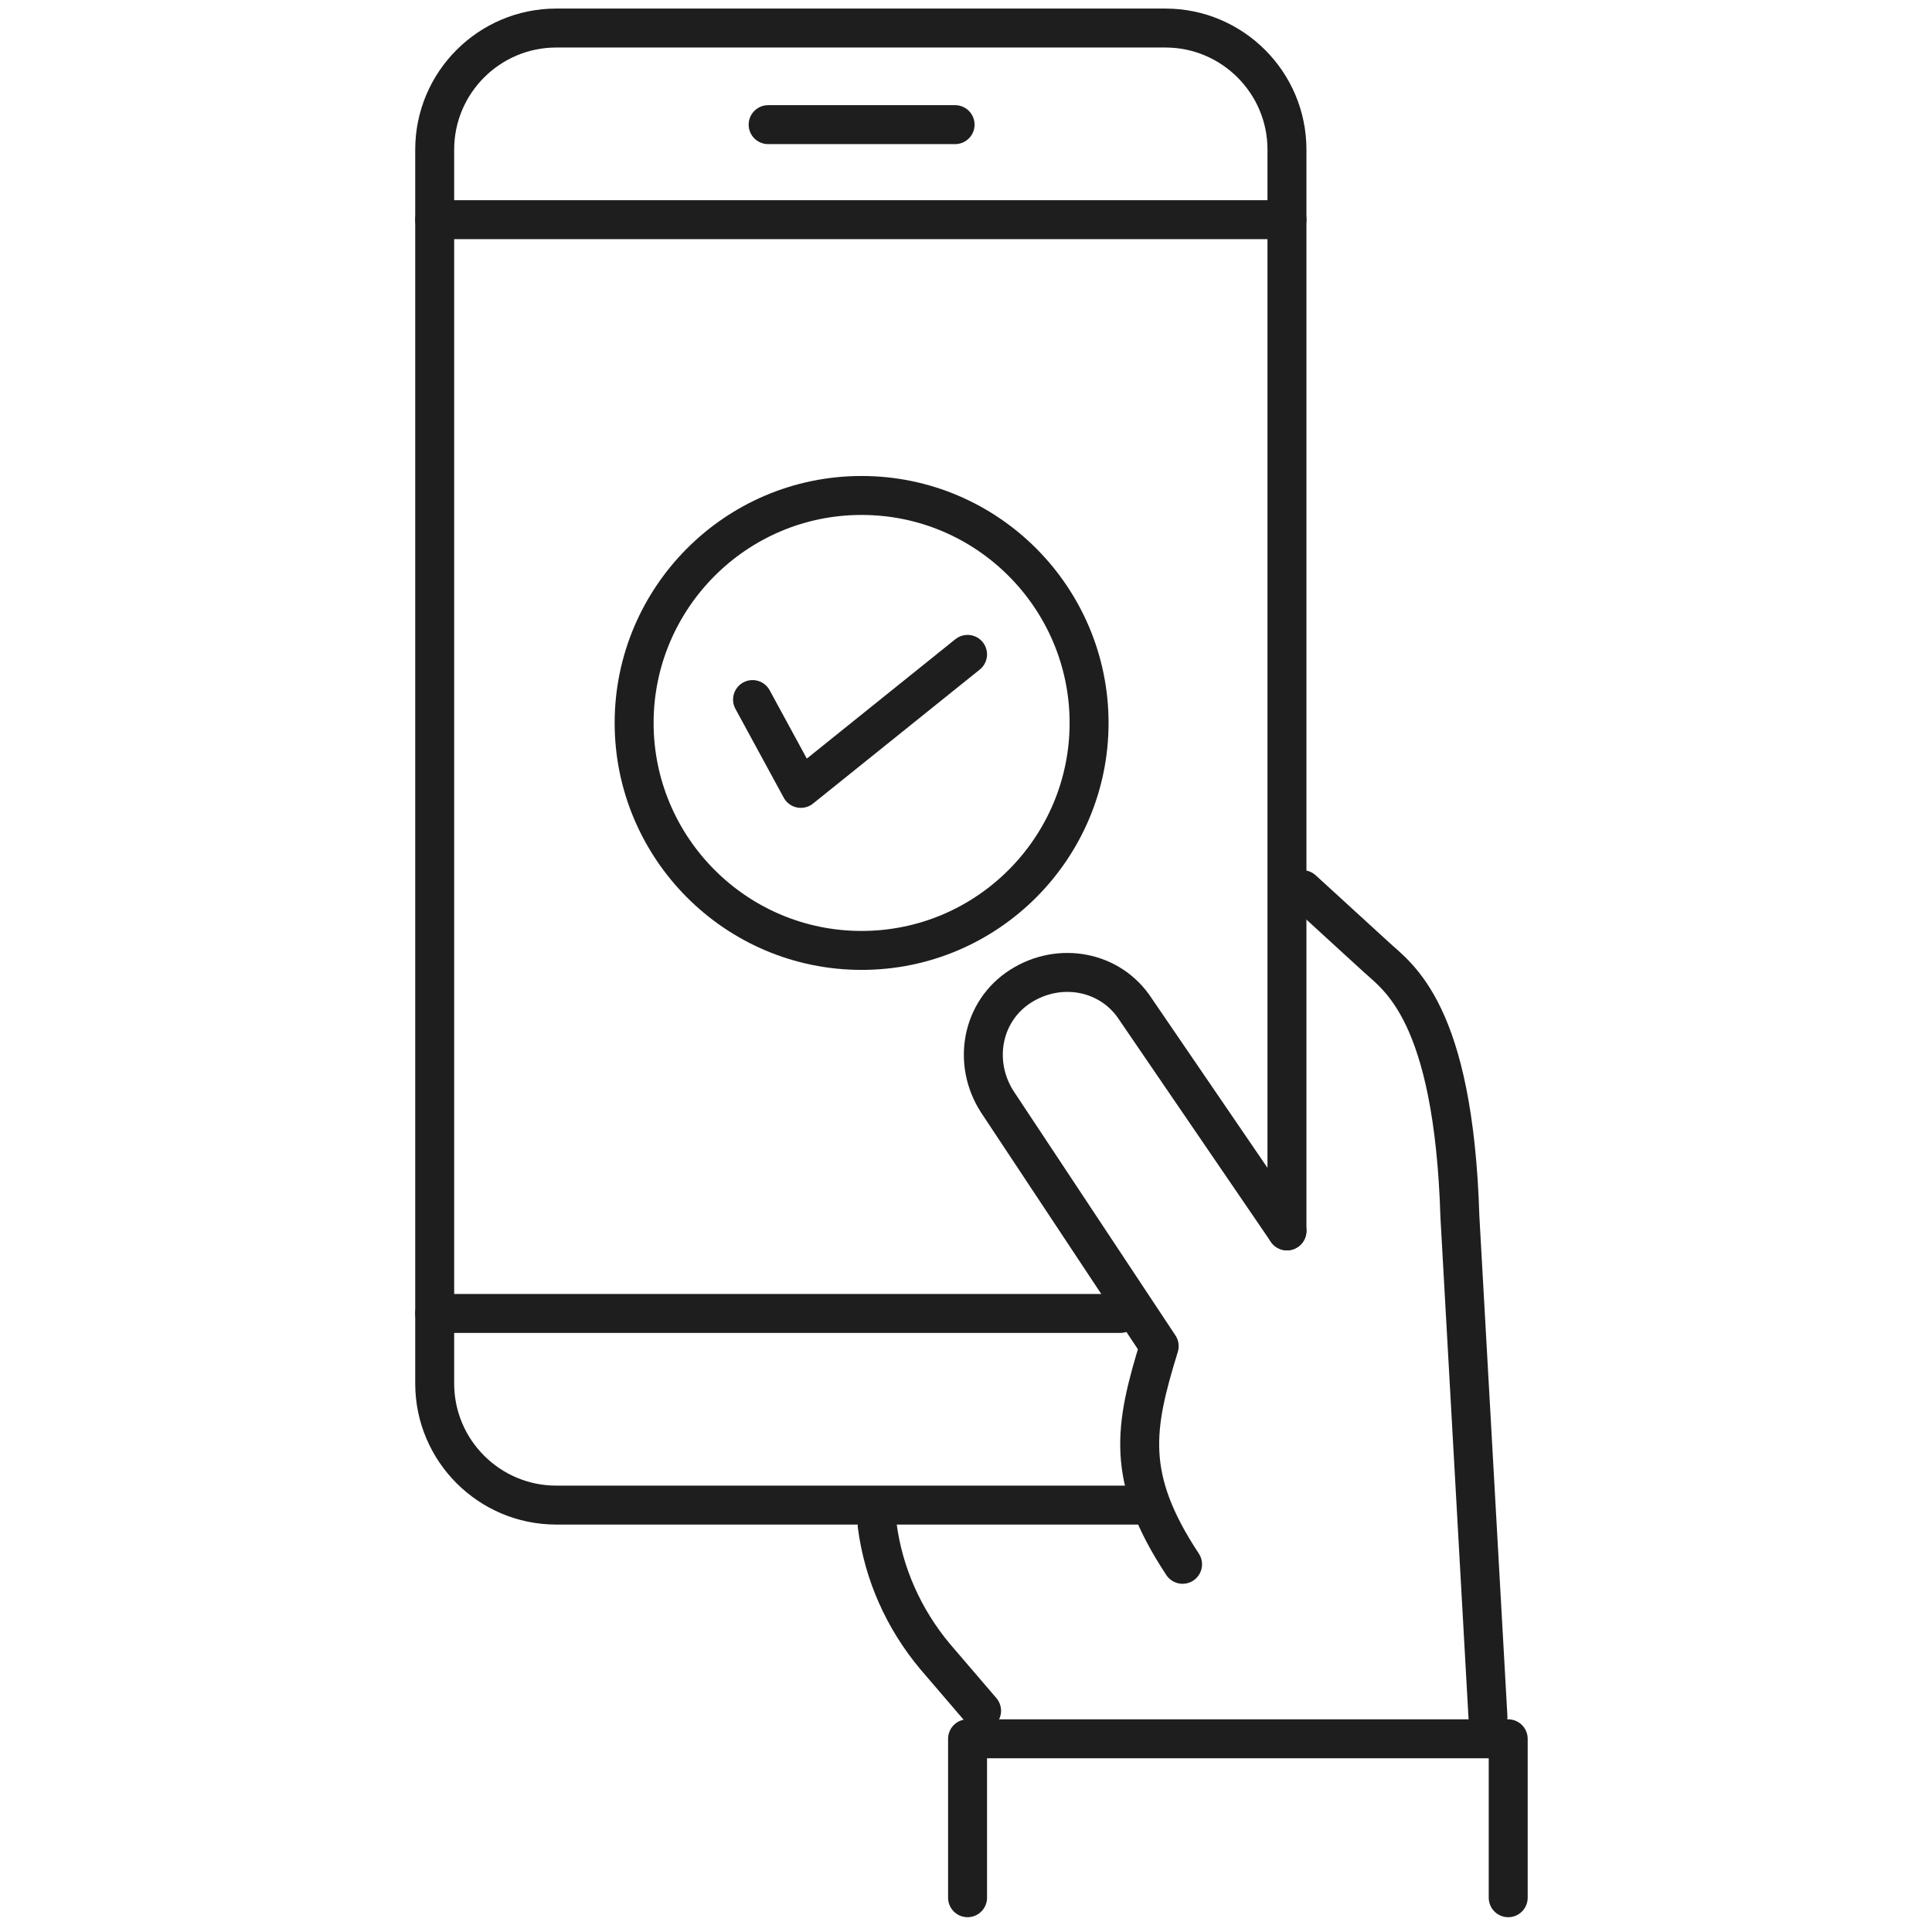
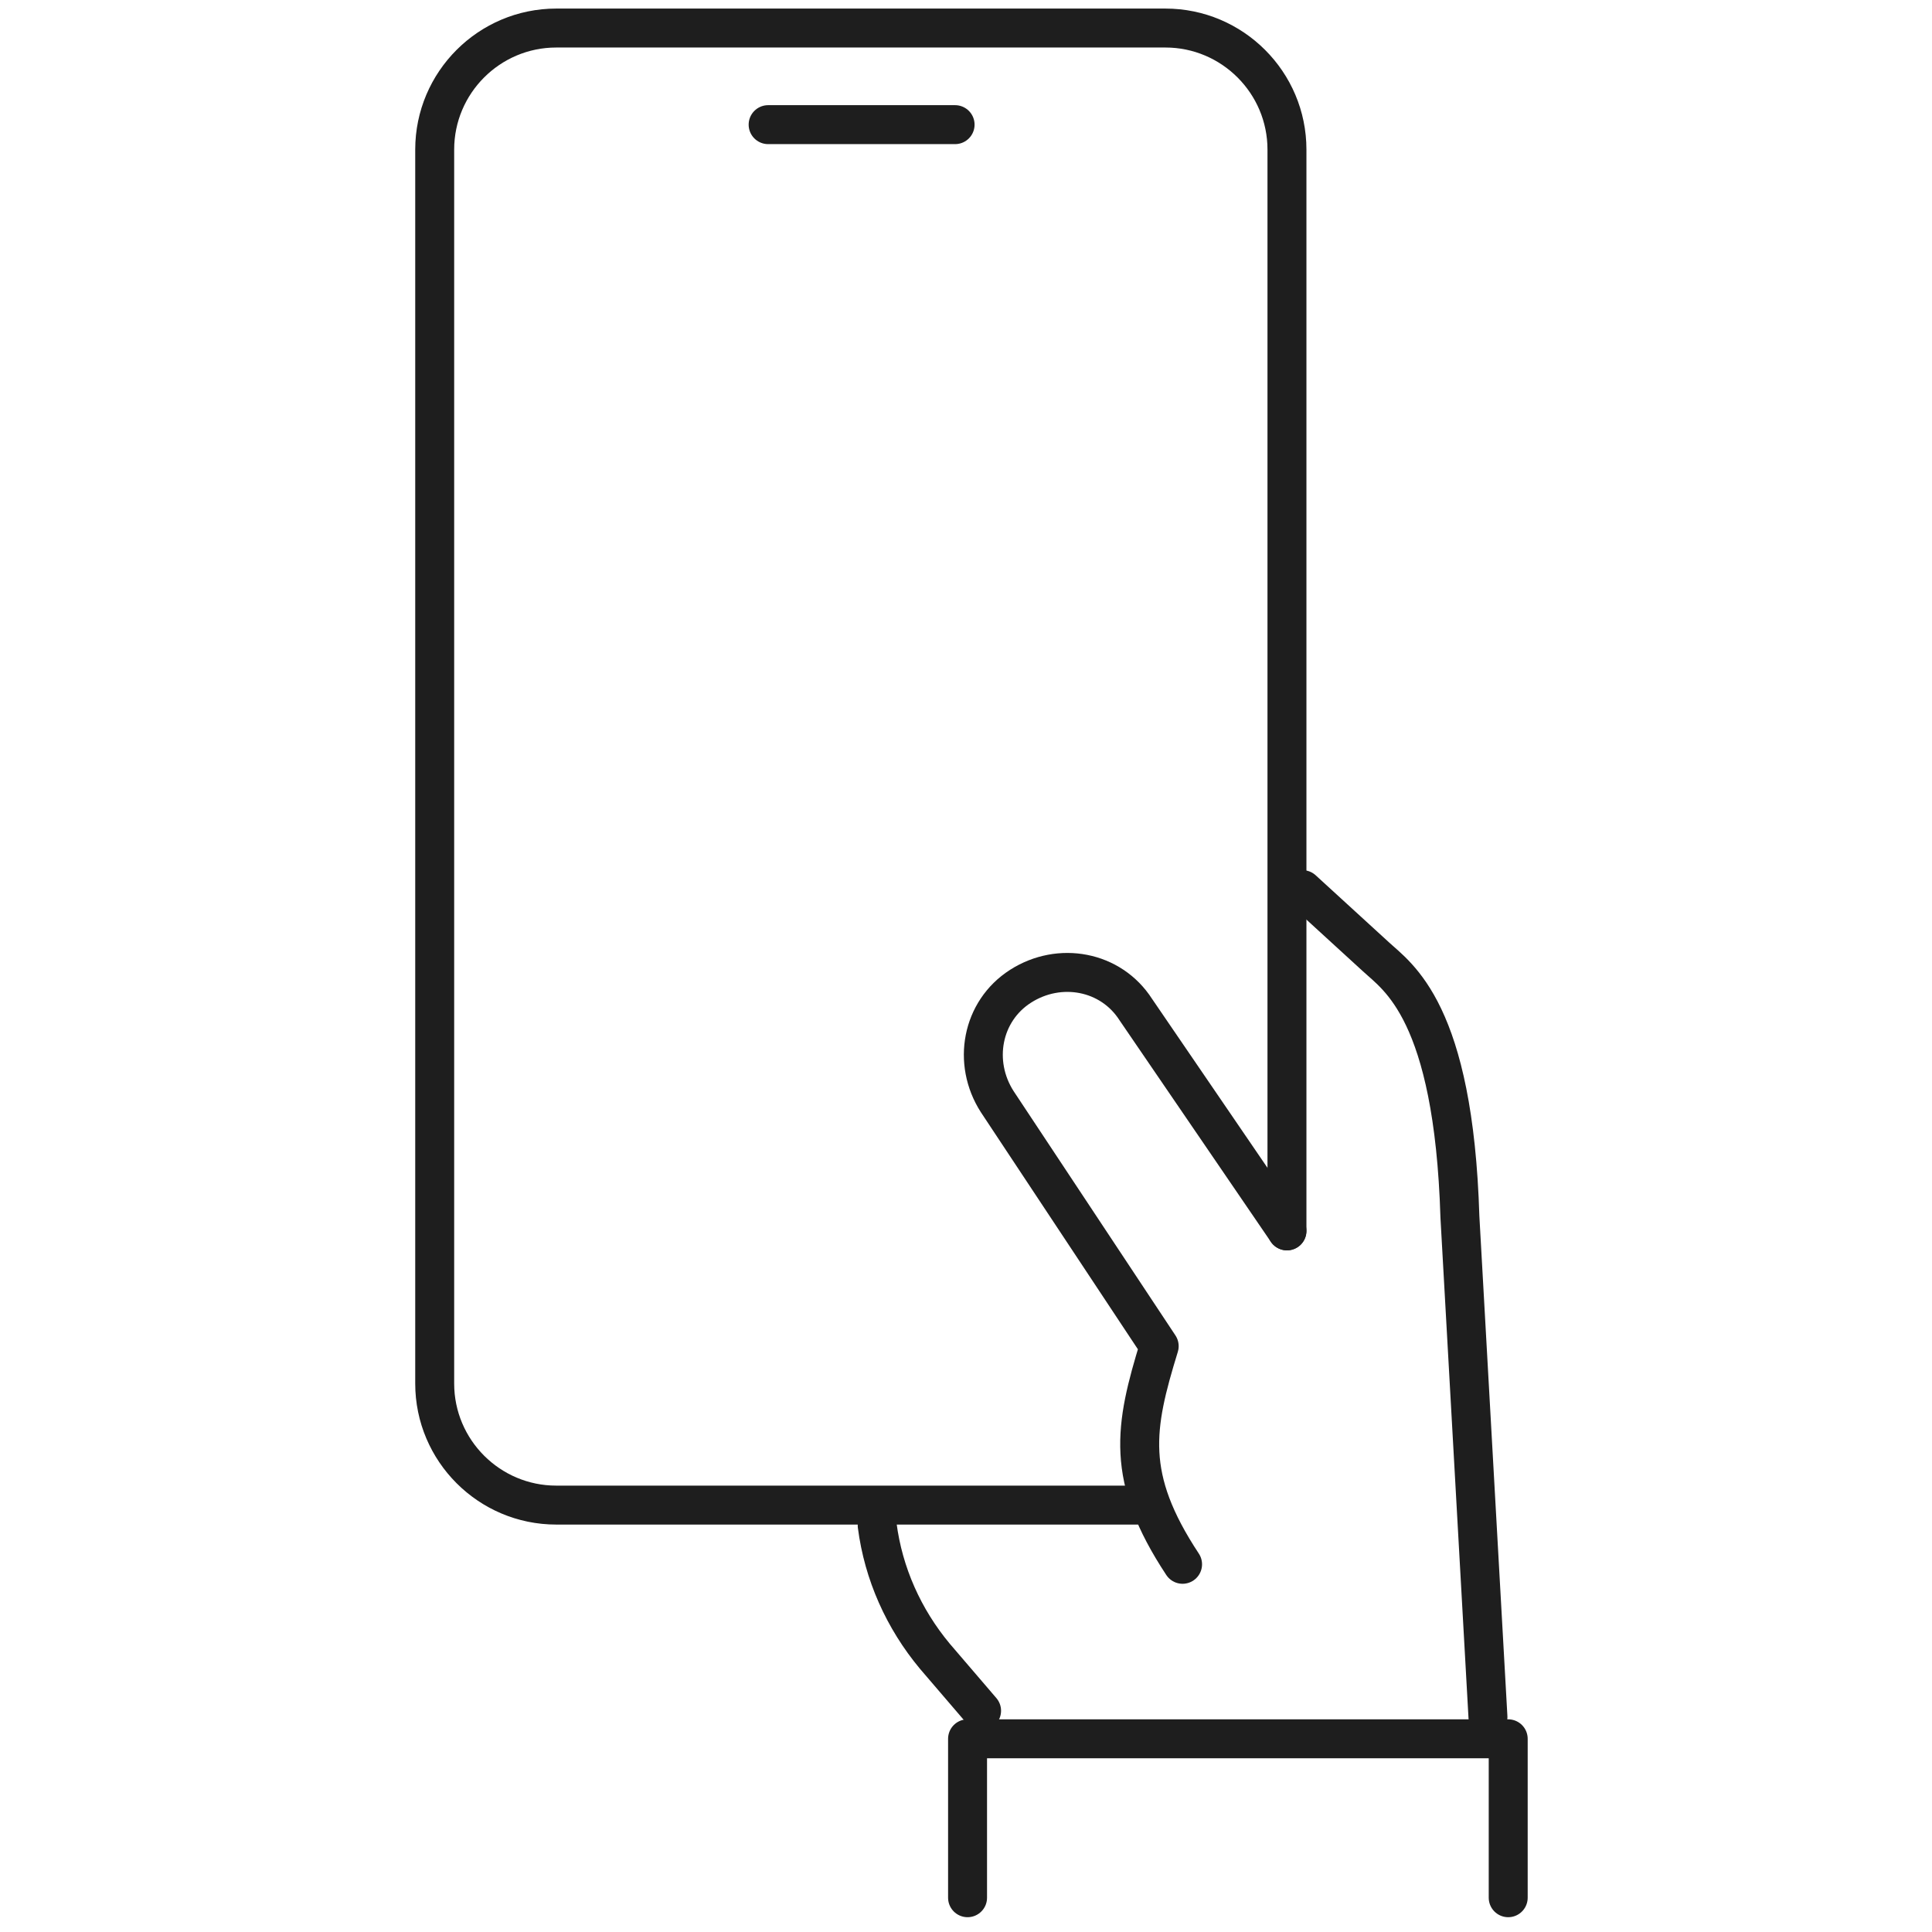
<svg xmlns="http://www.w3.org/2000/svg" id="_レイヤー_1" data-name="レイヤー_1" version="1.1" viewBox="0 0 124 124">
  <defs>
    <style>
      .st0 {
        fill: none;
        stroke: #1e1e1e;
        stroke-linecap: round;
        stroke-linejoin: round;
        stroke-width: 2.5px;
      }
    </style>
  </defs>
  <path class="st0" d="M63,109.8l-3-3.5c-2-2.4-3.3-5.3-3.7-8.4" />
  <path class="st0" d="M95.5,110.2l-1.8-32.1c-.4-13.2-4-15.4-5.4-16.7l-4.7-4.3" />
  <path class="st0" d="M73.8,96.6h-38.1c-4.3,0-7.8-3.5-7.8-7.8V9.6c0-4.3,3.5-7.8,7.8-7.8h39.1c4.3,0,7.8,3.5,7.8,7.8v69.4" />
-   <path class="st0" d="M27.9,14.1h54.7" />
-   <path class="st0" d="M27.9,84.3h44" />
  <path class="st0" d="M49.3,8h12" />
  <path class="st0" d="M62.1,121.8v-10.2h34.7v10.2" />
  <path class="st0" d="M82.6,79l-9.7-14.2c-1.6-2.5-4.9-3.1-7.4-1.5-2.5,1.6-3.1,4.9-1.5,7.4l10.4,15.7c-1.6,5.2-2.2,8.4,1.5,14" />
-   <path class="st0" d="M48.3,44.9l3.1,5.7,10.7-8.6" />
-   <path class="st0" d="M55.3,61c8.1,0,14.6-6.6,14.6-14.6s-6.5-14.6-14.6-14.6-14.6,6.6-14.6,14.6,6.5,14.6,14.6,14.6Z" />
</svg>